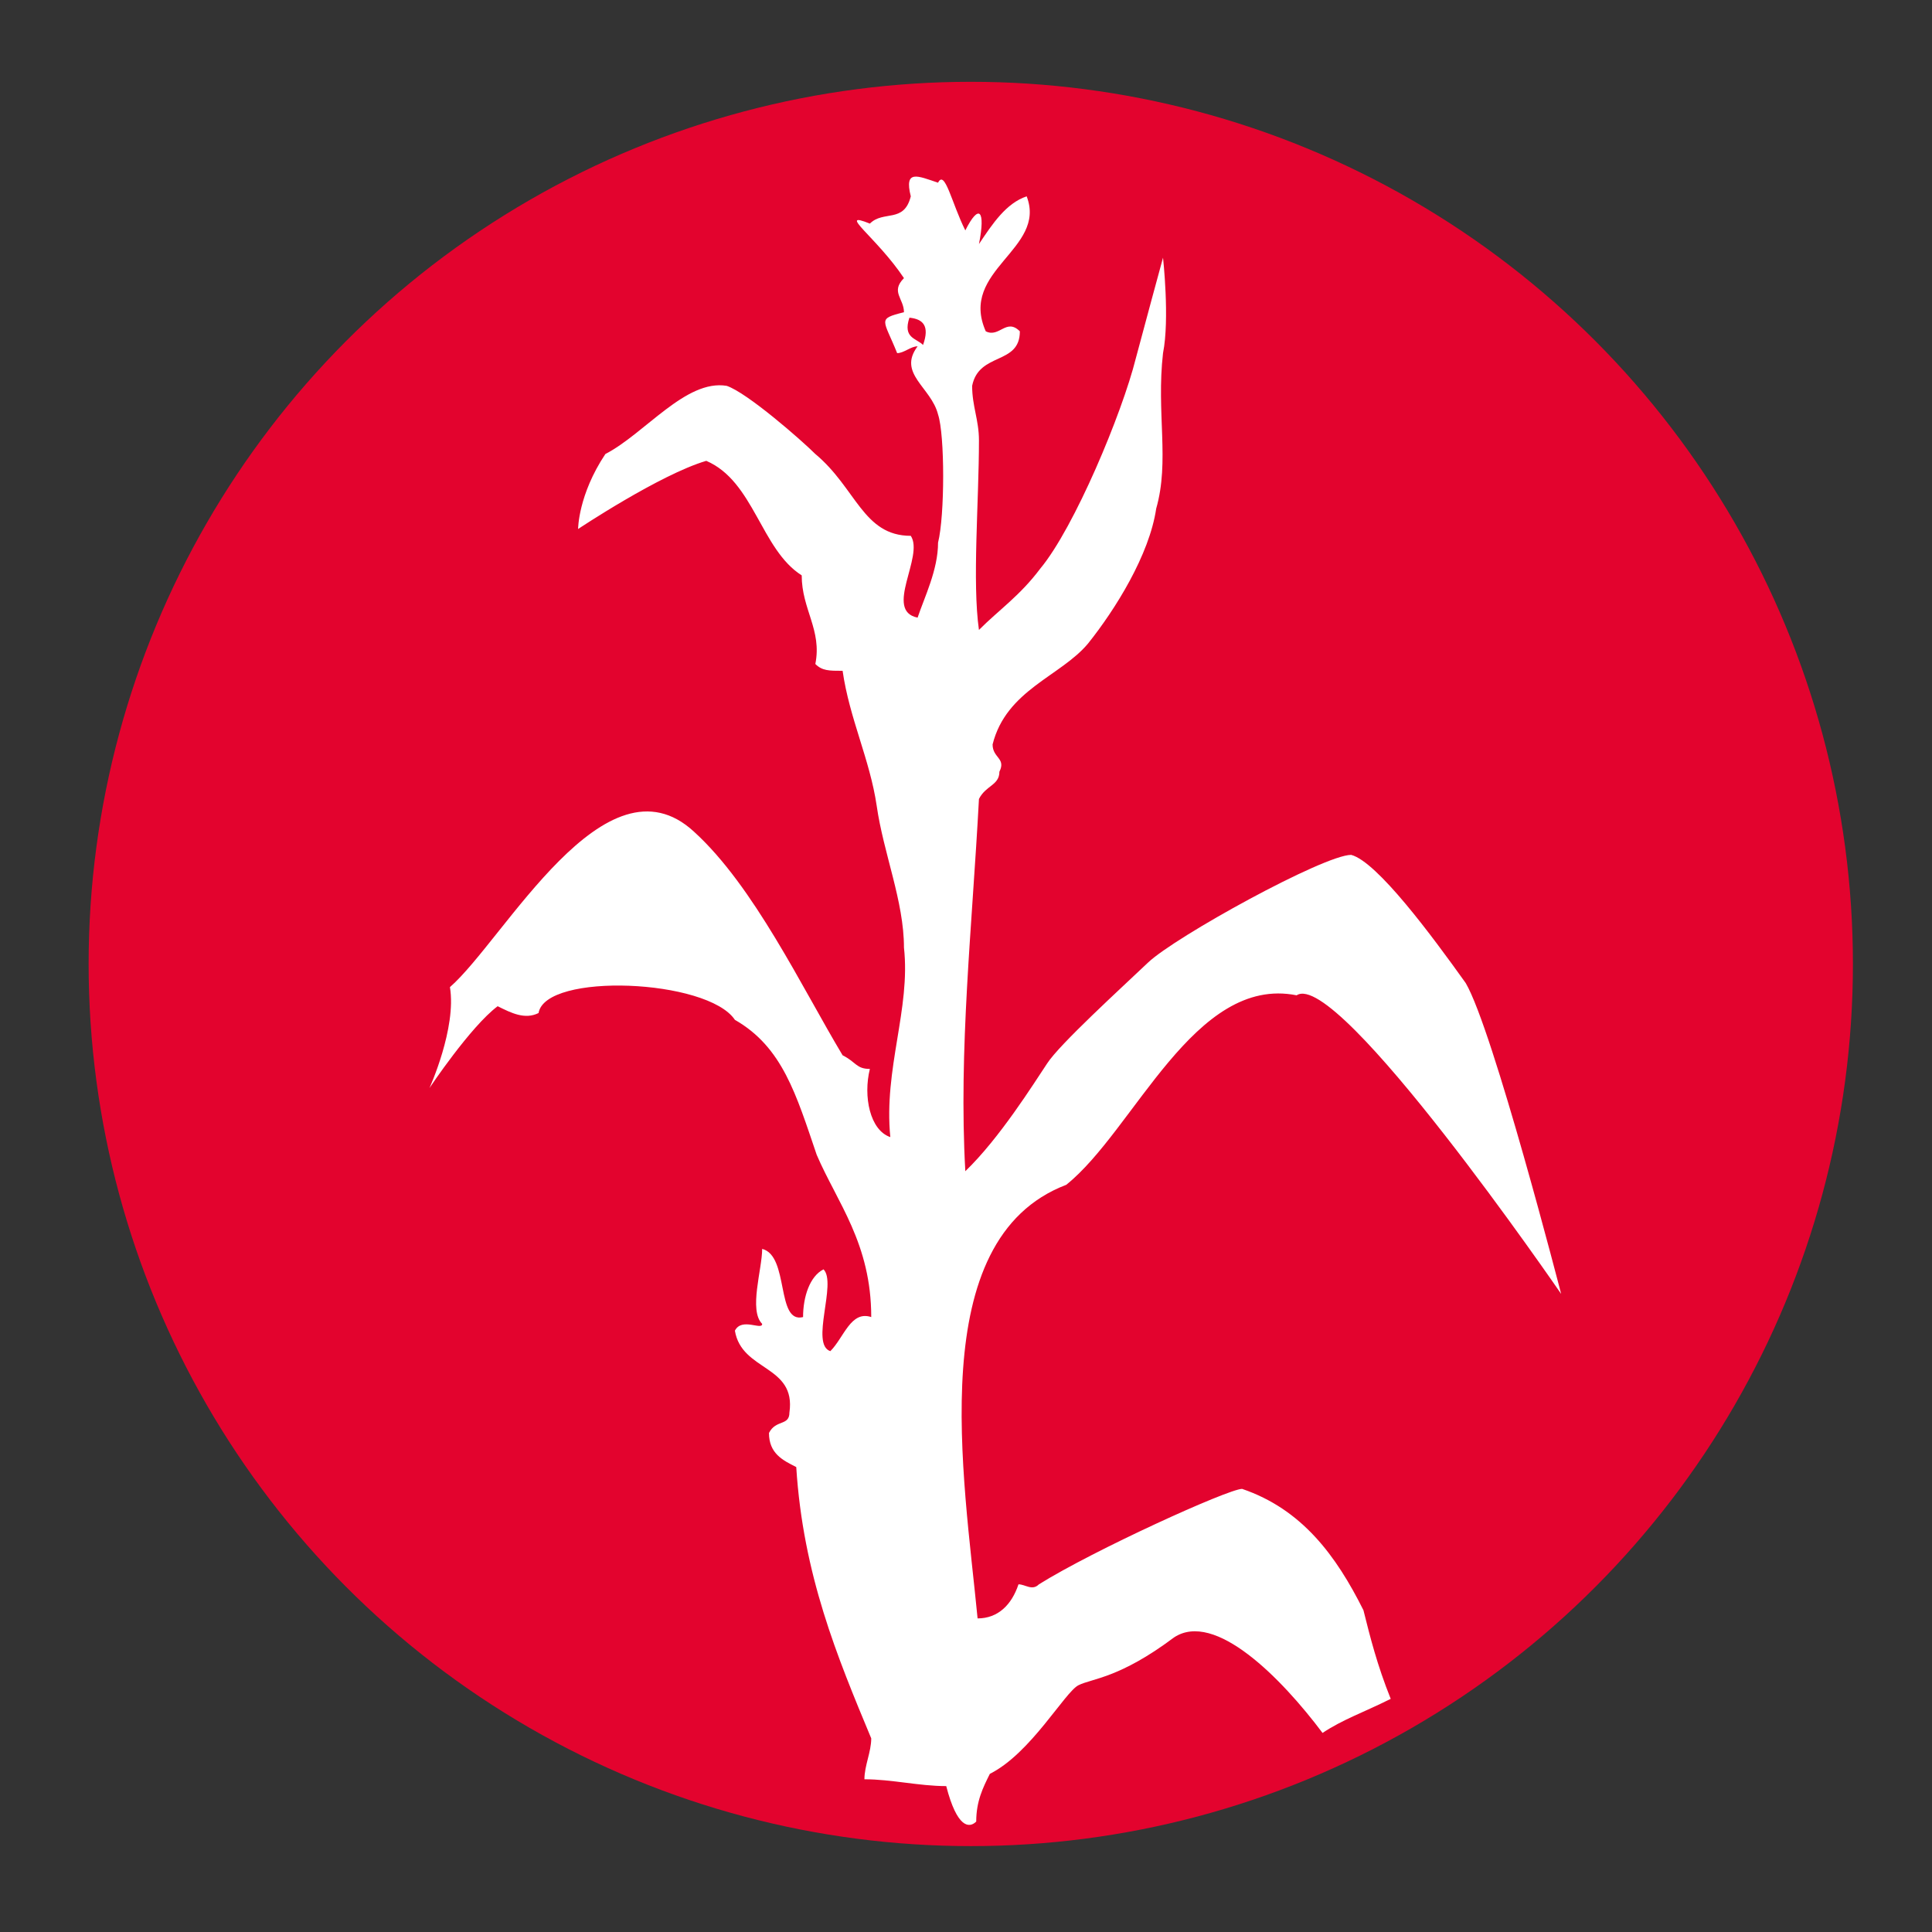
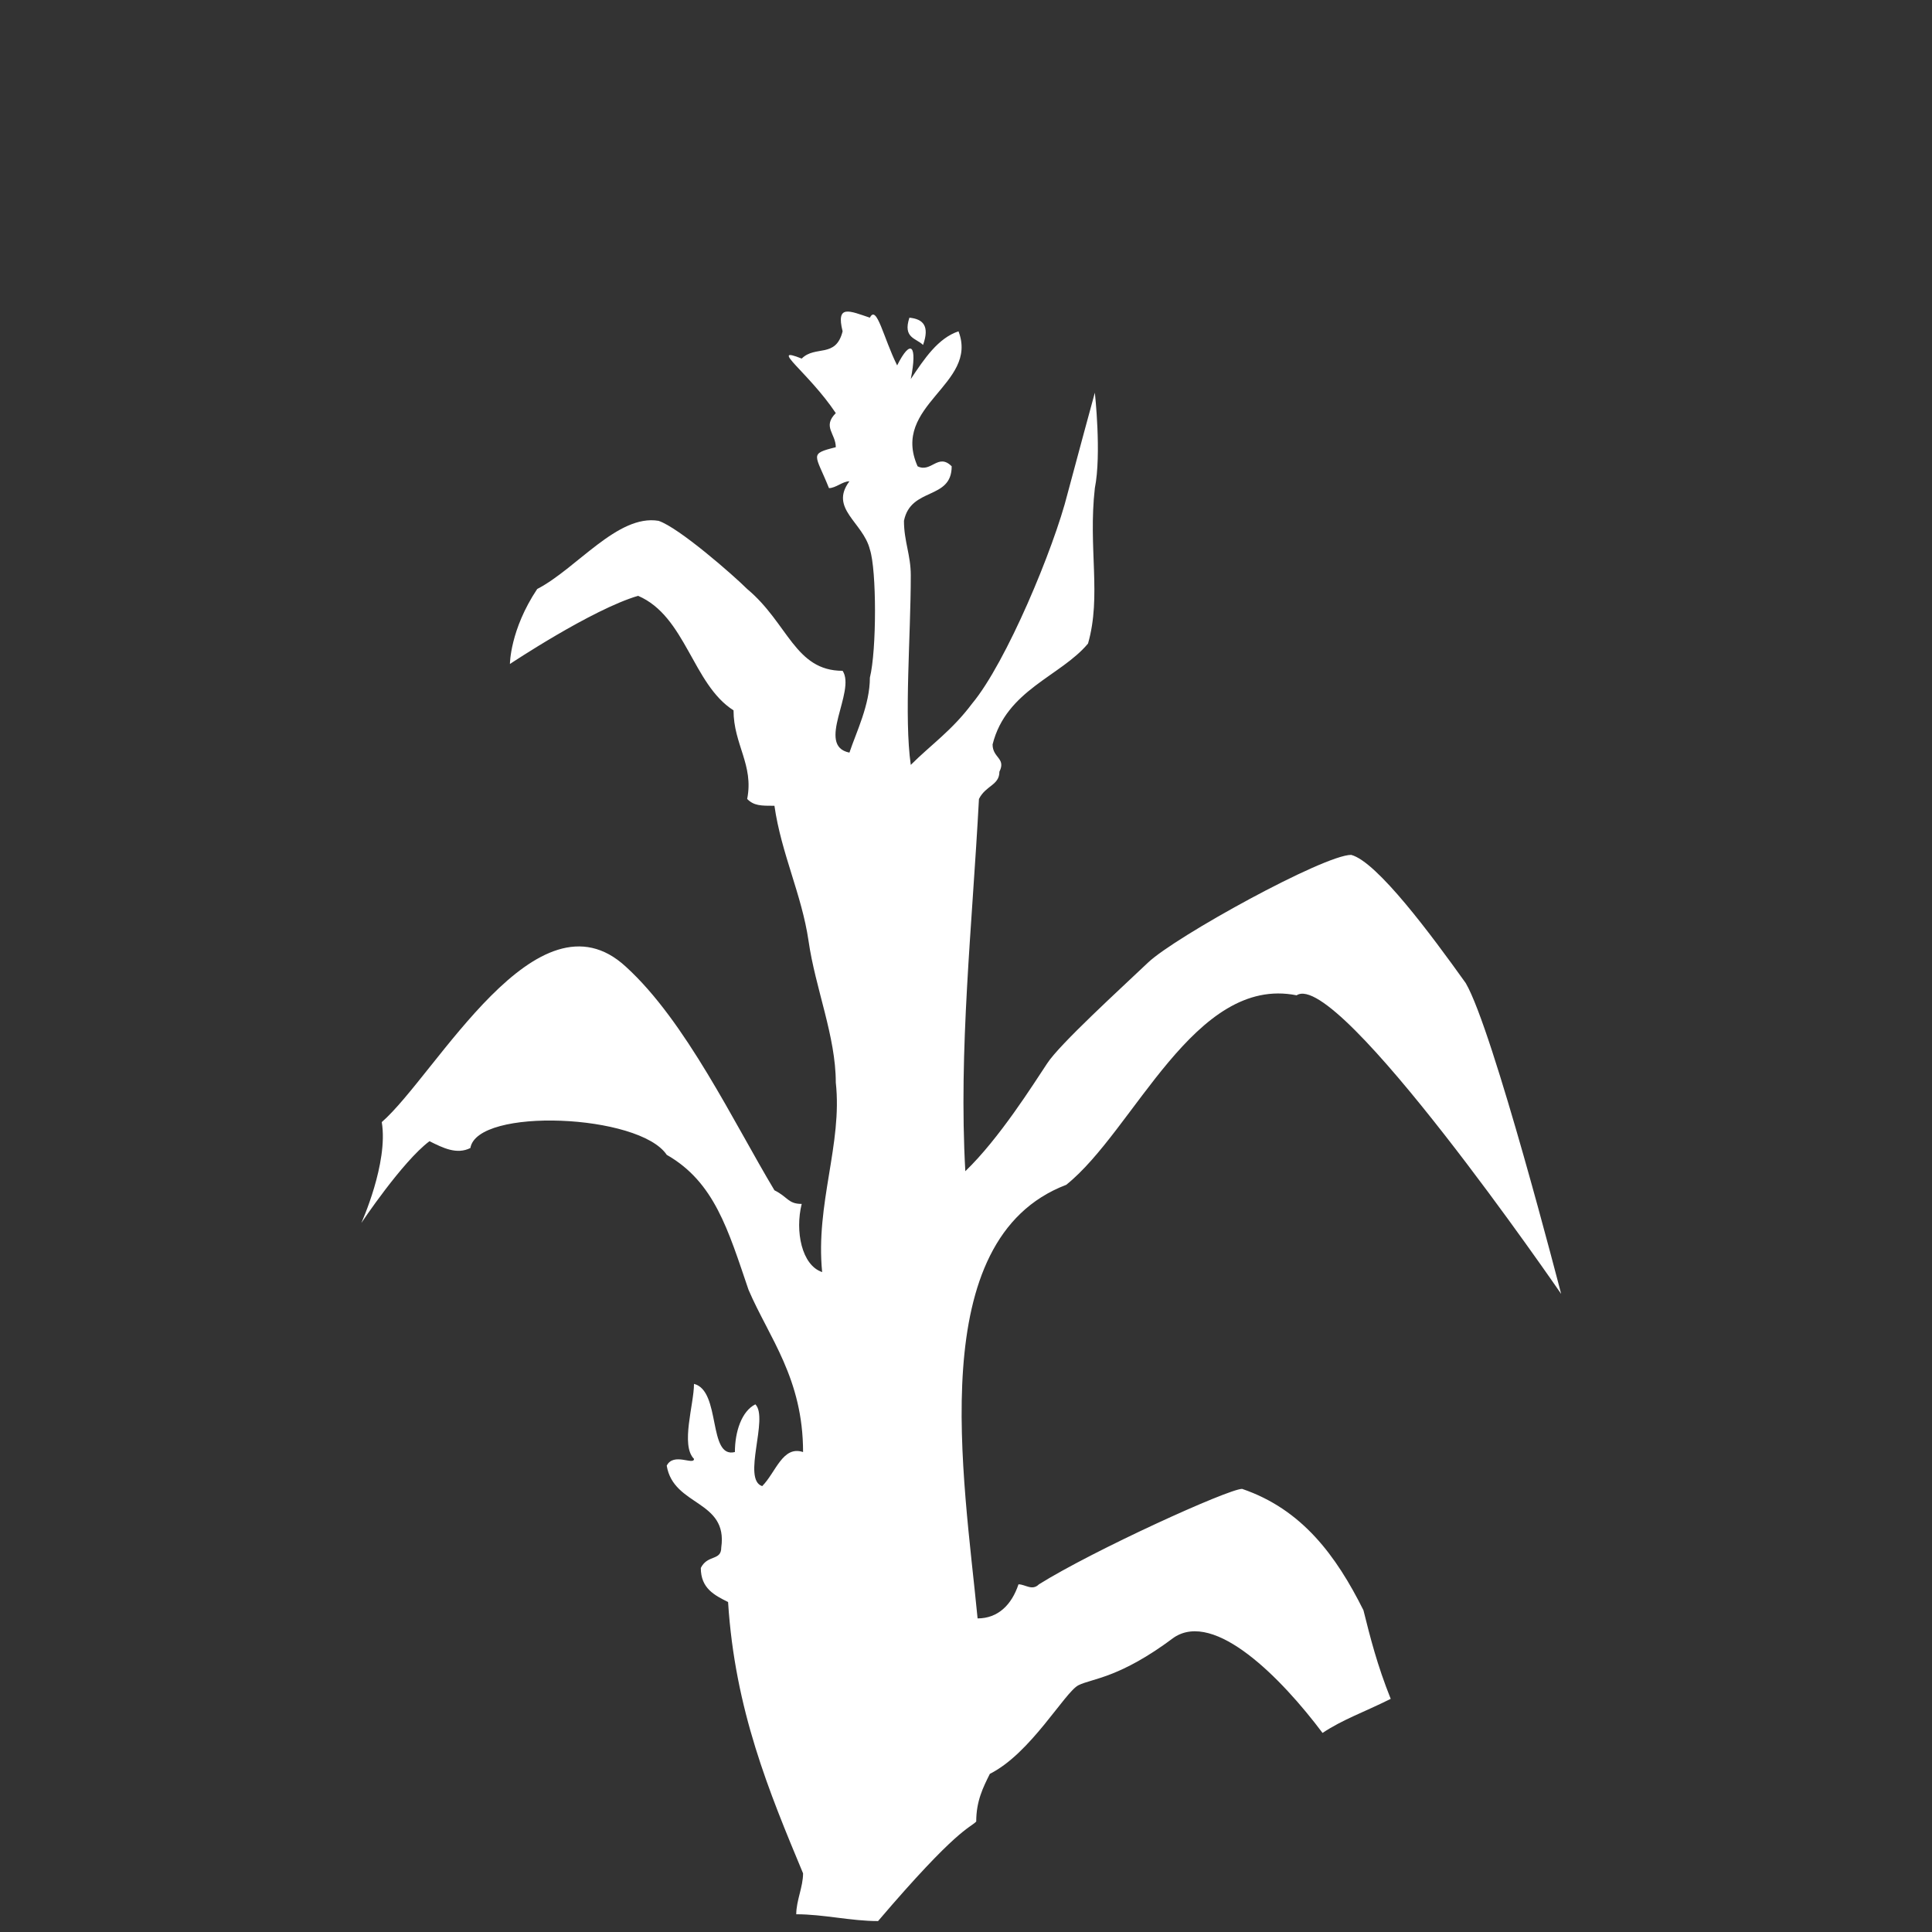
<svg xmlns="http://www.w3.org/2000/svg" version="1.1" id="Layer_1" x="0px" y="0px" viewBox="0 0 141.7 141.7" style="enable-background:new 0 0 141.7 141.7;" xml:space="preserve">
  <rect x="0" y="0" width="141.7" height="141.7" fill="#333333" stroke="none" />
  <style type="text/css">
	.st0{fill:#E3032E;}
	.st1{fill:#FFFFFF;}
</style>
-   <circle class="st0" cx="71.2" cy="70.7" r="64.7" />
-   <path class="st1" d="M71.6,133.6c0-1.5,0.5-2.5,1-3.5c3-1.5,5.5-6,6.5-6.5c1-0.5,3-0.5,7-3.5c3-2,7.9,3,10.9,7c1.5-1,3-1.5,5-2.5  c-1-2.5-1.5-4.5-2-6.5c-2-4-4.5-7.4-8.9-8.9c-1,0-10.9,4.5-14.9,7c-0.5,0.5-1,0-1.5,0c-0.5,1.5-1.5,2.5-3,2.5  c-1-10.4-4-27.8,6.5-31.8c5-4,9.4-15.4,16.9-13.9c3-2,19.4,21.9,19.4,21.9s-5-19.4-7-22.8c-2.5-3.5-6.5-8.9-8.4-9.4  c-2,0-12.9,6-14.9,7.9s-6.5,6-7.4,7.4c-1,1.5-3.5,5.5-6,7.9c-0.5-8.9,0.5-17.9,1-27.3c0.5-1,1.5-1,1.5-2c0.5-1-0.5-1-0.5-2  c1-4,5-5,7-7.4c2-2.5,4.5-6.5,5-9.9c1-3.5,0-7,0.5-11.4c0.5-2.5,0-7,0-7s-1.5,5.5-2,7.4c-1,4-4.5,12.4-7,15.4c-1.5,2-3,3-4.5,4.5  c-0.5-3.5,0-9.4,0-13.9c0-1.5-0.5-2.5-0.5-4c0.5-2.5,3.5-1.5,3.5-4c-1-1-1.5,0.5-2.5,0c-2-4.5,4.5-6,3-9.9c-1.5,0.5-2.5,2-3.5,3.5  c0.5-2.5,0-3-1-1c-1-2-1.5-4.5-2-3.5c-1.5-0.5-2.5-1-2,1c-0.5,2-2,1-3,2c-2.5-1,0.5,1,2.5,4c-1,1,0,1.5,0,2.5c-2,0.5-1.5,0.5-0.5,3  c0.5,0,1-0.5,1.5-0.5c-1.5,2,1,3,1.5,5c0.5,1.5,0.5,7.4,0,9.4c0,2-1,4-1.5,5.5c-2.5-0.5,0.5-4.5-0.5-6c-3.5,0-4-3.5-7-6  c-1-1-5-4.5-6.5-5c-3-0.5-6,3.5-8.9,5c-2,3-2,5.5-2,5.5s6-4,9.4-5c3.5,1.5,4,6.5,7,8.4c0,2.5,1.5,4,1,6.5c0.5,0.5,1,0.5,2,0.5  c0.5,3.5,2,6.5,2.5,9.9c0.5,3.5,2,7,2,10.4c0.5,4.5-1.5,8.9-1,13.9c-1.5-0.5-2-3-1.5-5c-1,0-1-0.5-2-1c-3-5-6.5-12.4-10.9-16.4  c-6.5-6-13.9,7.9-17.9,11.4c0.5,3-1.5,7.4-1.5,7.4s3-4.5,5-6c1,0.5,2,1,3,0.5c0.5-3,12.4-2.5,14.4,0.5c3.5,2,4.5,5.5,6,9.9  c1.5,3.5,4,6.5,4,11.9c-1.5-0.5-2,1.5-3,2.5c-1.5-0.5,0.5-5-0.5-6c-1,0.5-1.5,2-1.5,3.5c-2,0.5-1-4.5-3-5c0,1.5-1,4.5,0,5.5  c0,0.5-1.5-0.5-2,0.5c0.5,3,4.5,2.5,4,6c0,1-1,0.5-1.5,1.5c0,1.5,1,2,2,2.5c0.5,7.9,3,13.9,5.5,19.9c0,1-0.5,2-0.5,3  c2,0,4,0.5,6,0.5C70.2,134.1,71.1,134.1,71.6,133.6z M67.7,25.3c-0.5-0.5-1.5-0.5-1-2C67.7,23.4,68.2,23.9,67.7,25.3z" />
+   <path class="st1" d="M71.6,133.6c0-1.5,0.5-2.5,1-3.5c3-1.5,5.5-6,6.5-6.5c1-0.5,3-0.5,7-3.5c3-2,7.9,3,10.9,7c1.5-1,3-1.5,5-2.5  c-1-2.5-1.5-4.5-2-6.5c-2-4-4.5-7.4-8.9-8.9c-1,0-10.9,4.5-14.9,7c-0.5,0.5-1,0-1.5,0c-0.5,1.5-1.5,2.5-3,2.5  c-1-10.4-4-27.8,6.5-31.8c5-4,9.4-15.4,16.9-13.9c3-2,19.4,21.9,19.4,21.9s-5-19.4-7-22.8c-2.5-3.5-6.5-8.9-8.4-9.4  c-2,0-12.9,6-14.9,7.9s-6.5,6-7.4,7.4c-1,1.5-3.5,5.5-6,7.9c-0.5-8.9,0.5-17.9,1-27.3c0.5-1,1.5-1,1.5-2c0.5-1-0.5-1-0.5-2  c1-4,5-5,7-7.4c1-3.5,0-7,0.5-11.4c0.5-2.5,0-7,0-7s-1.5,5.5-2,7.4c-1,4-4.5,12.4-7,15.4c-1.5,2-3,3-4.5,4.5  c-0.5-3.5,0-9.4,0-13.9c0-1.5-0.5-2.5-0.5-4c0.5-2.5,3.5-1.5,3.5-4c-1-1-1.5,0.5-2.5,0c-2-4.5,4.5-6,3-9.9c-1.5,0.5-2.5,2-3.5,3.5  c0.5-2.5,0-3-1-1c-1-2-1.5-4.5-2-3.5c-1.5-0.5-2.5-1-2,1c-0.5,2-2,1-3,2c-2.5-1,0.5,1,2.5,4c-1,1,0,1.5,0,2.5c-2,0.5-1.5,0.5-0.5,3  c0.5,0,1-0.5,1.5-0.5c-1.5,2,1,3,1.5,5c0.5,1.5,0.5,7.4,0,9.4c0,2-1,4-1.5,5.5c-2.5-0.5,0.5-4.5-0.5-6c-3.5,0-4-3.5-7-6  c-1-1-5-4.5-6.5-5c-3-0.5-6,3.5-8.9,5c-2,3-2,5.5-2,5.5s6-4,9.4-5c3.5,1.5,4,6.5,7,8.4c0,2.5,1.5,4,1,6.5c0.5,0.5,1,0.5,2,0.5  c0.5,3.5,2,6.5,2.5,9.9c0.5,3.5,2,7,2,10.4c0.5,4.5-1.5,8.9-1,13.9c-1.5-0.5-2-3-1.5-5c-1,0-1-0.5-2-1c-3-5-6.5-12.4-10.9-16.4  c-6.5-6-13.9,7.9-17.9,11.4c0.5,3-1.5,7.4-1.5,7.4s3-4.5,5-6c1,0.5,2,1,3,0.5c0.5-3,12.4-2.5,14.4,0.5c3.5,2,4.5,5.5,6,9.9  c1.5,3.5,4,6.5,4,11.9c-1.5-0.5-2,1.5-3,2.5c-1.5-0.5,0.5-5-0.5-6c-1,0.5-1.5,2-1.5,3.5c-2,0.5-1-4.5-3-5c0,1.5-1,4.5,0,5.5  c0,0.5-1.5-0.5-2,0.5c0.5,3,4.5,2.5,4,6c0,1-1,0.5-1.5,1.5c0,1.5,1,2,2,2.5c0.5,7.9,3,13.9,5.5,19.9c0,1-0.5,2-0.5,3  c2,0,4,0.5,6,0.5C70.2,134.1,71.1,134.1,71.6,133.6z M67.7,25.3c-0.5-0.5-1.5-0.5-1-2C67.7,23.4,68.2,23.9,67.7,25.3z" />
</svg>